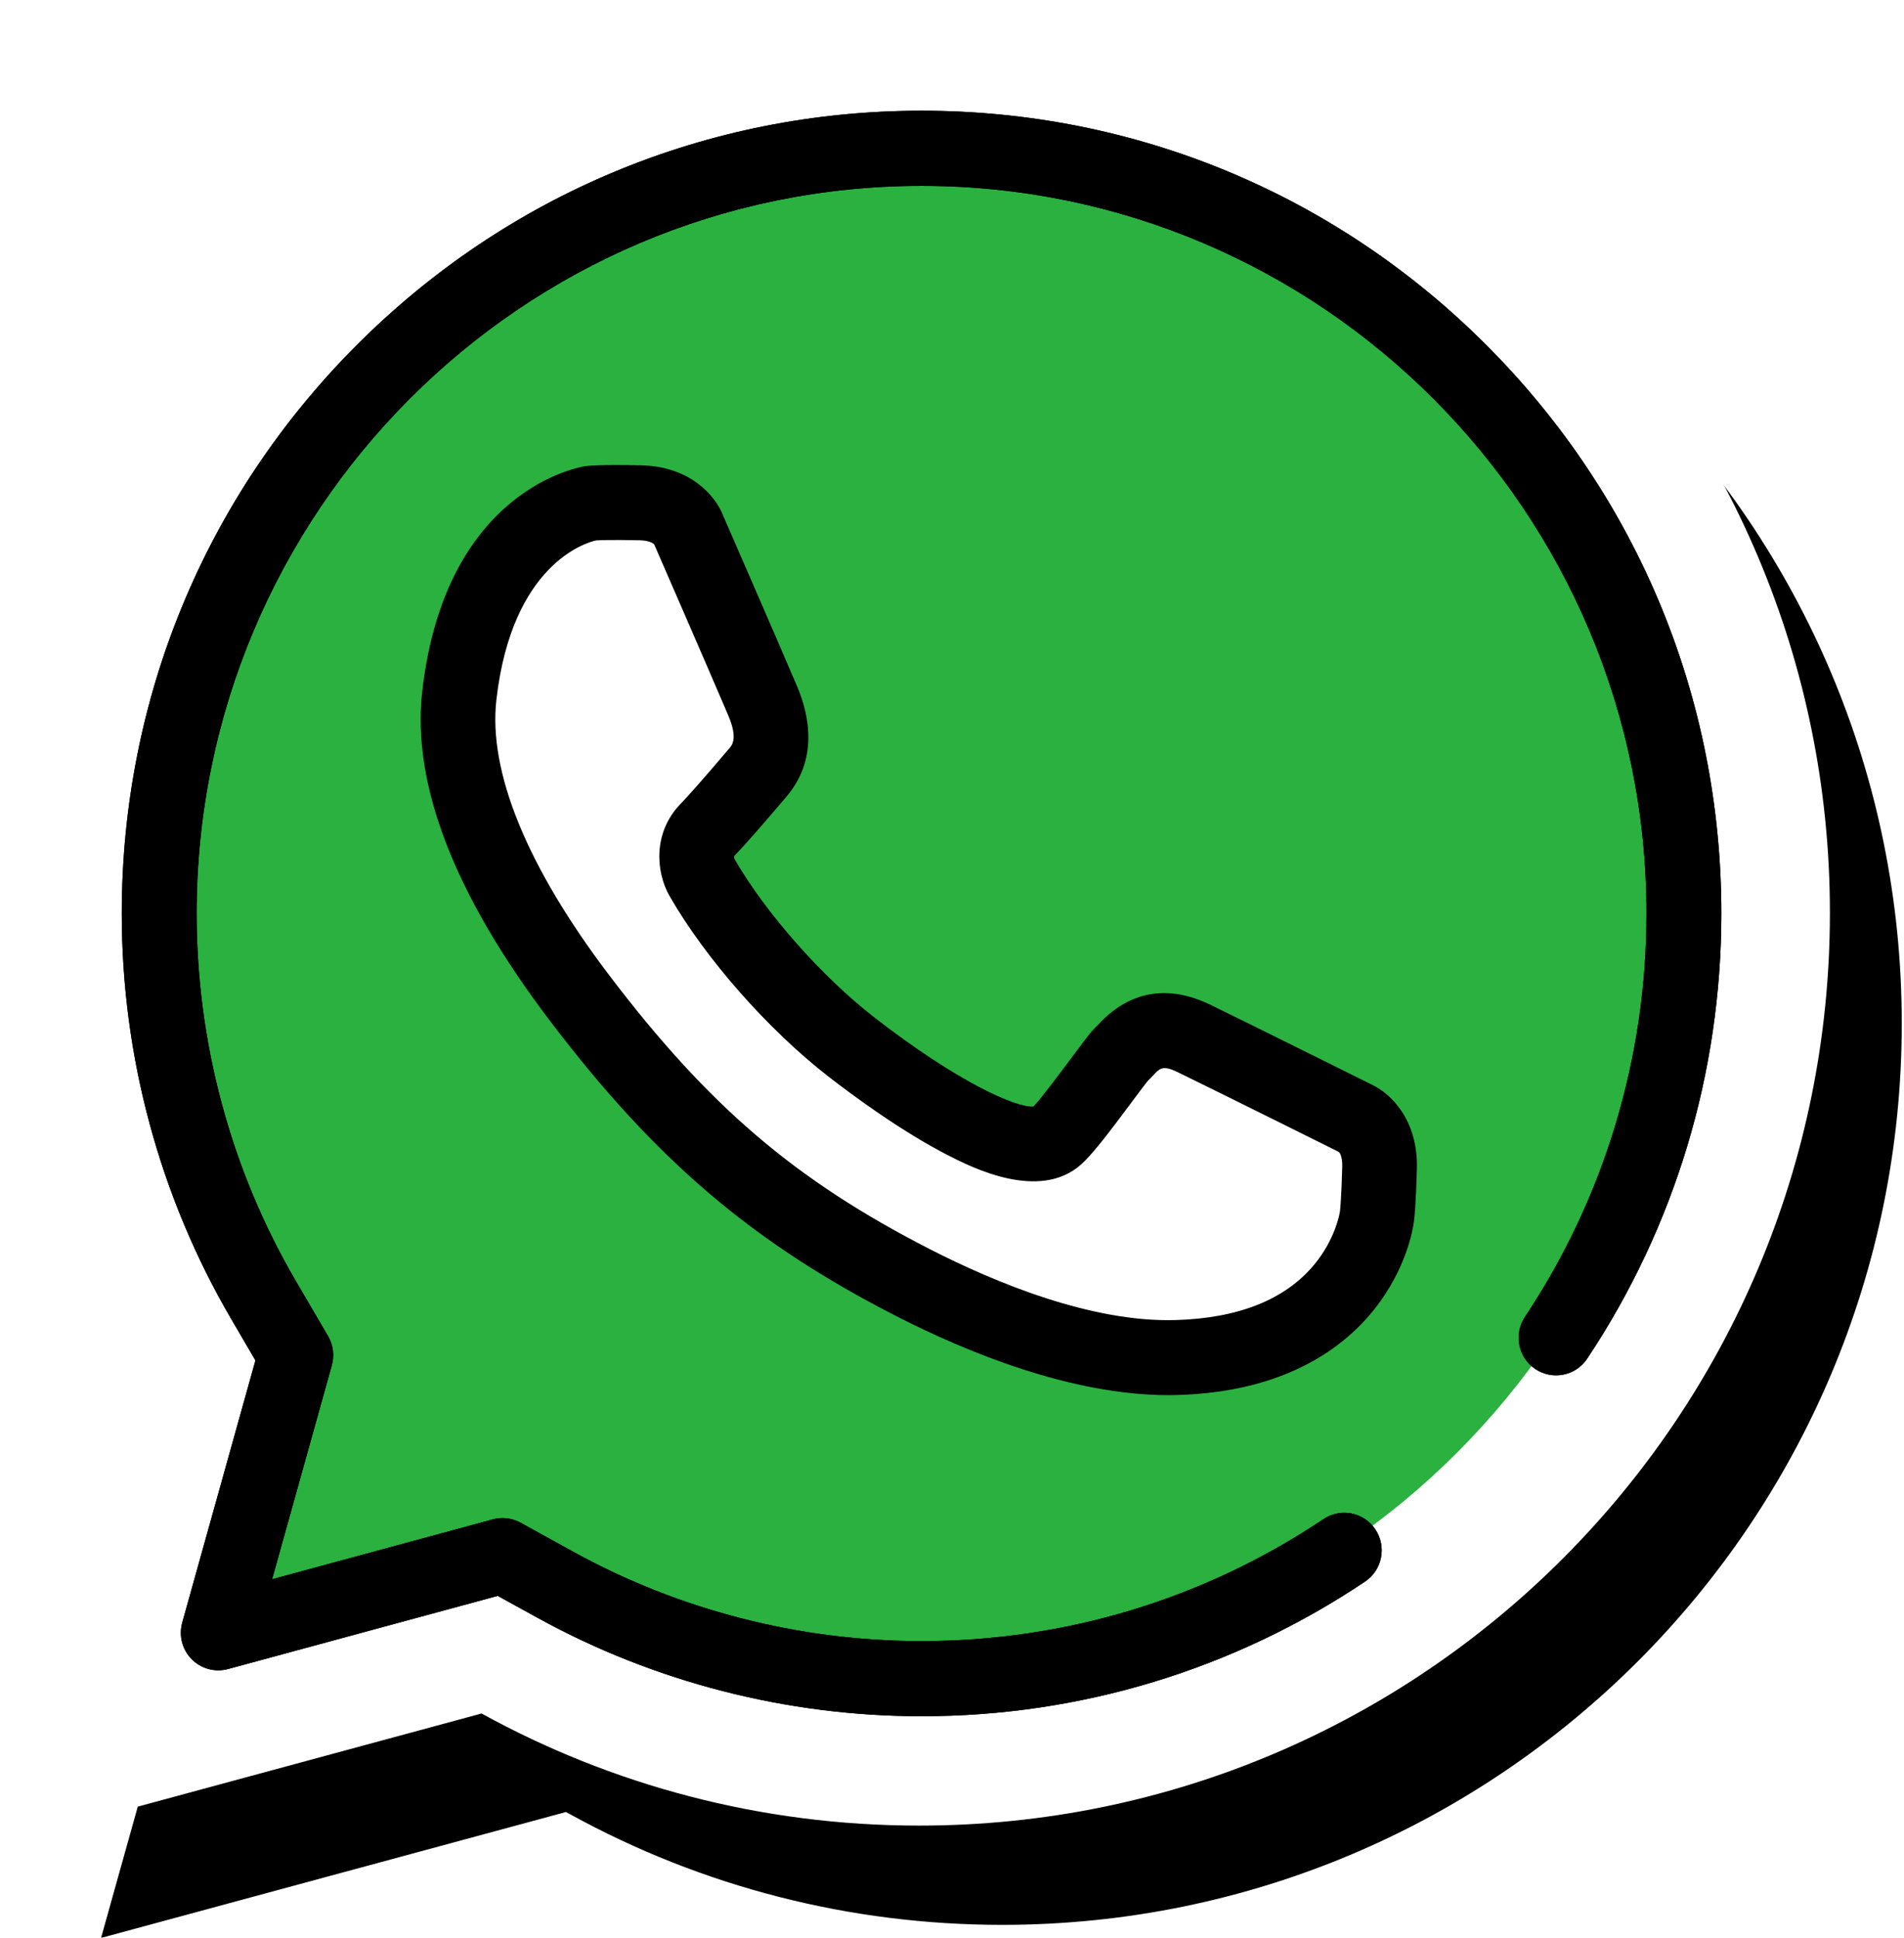
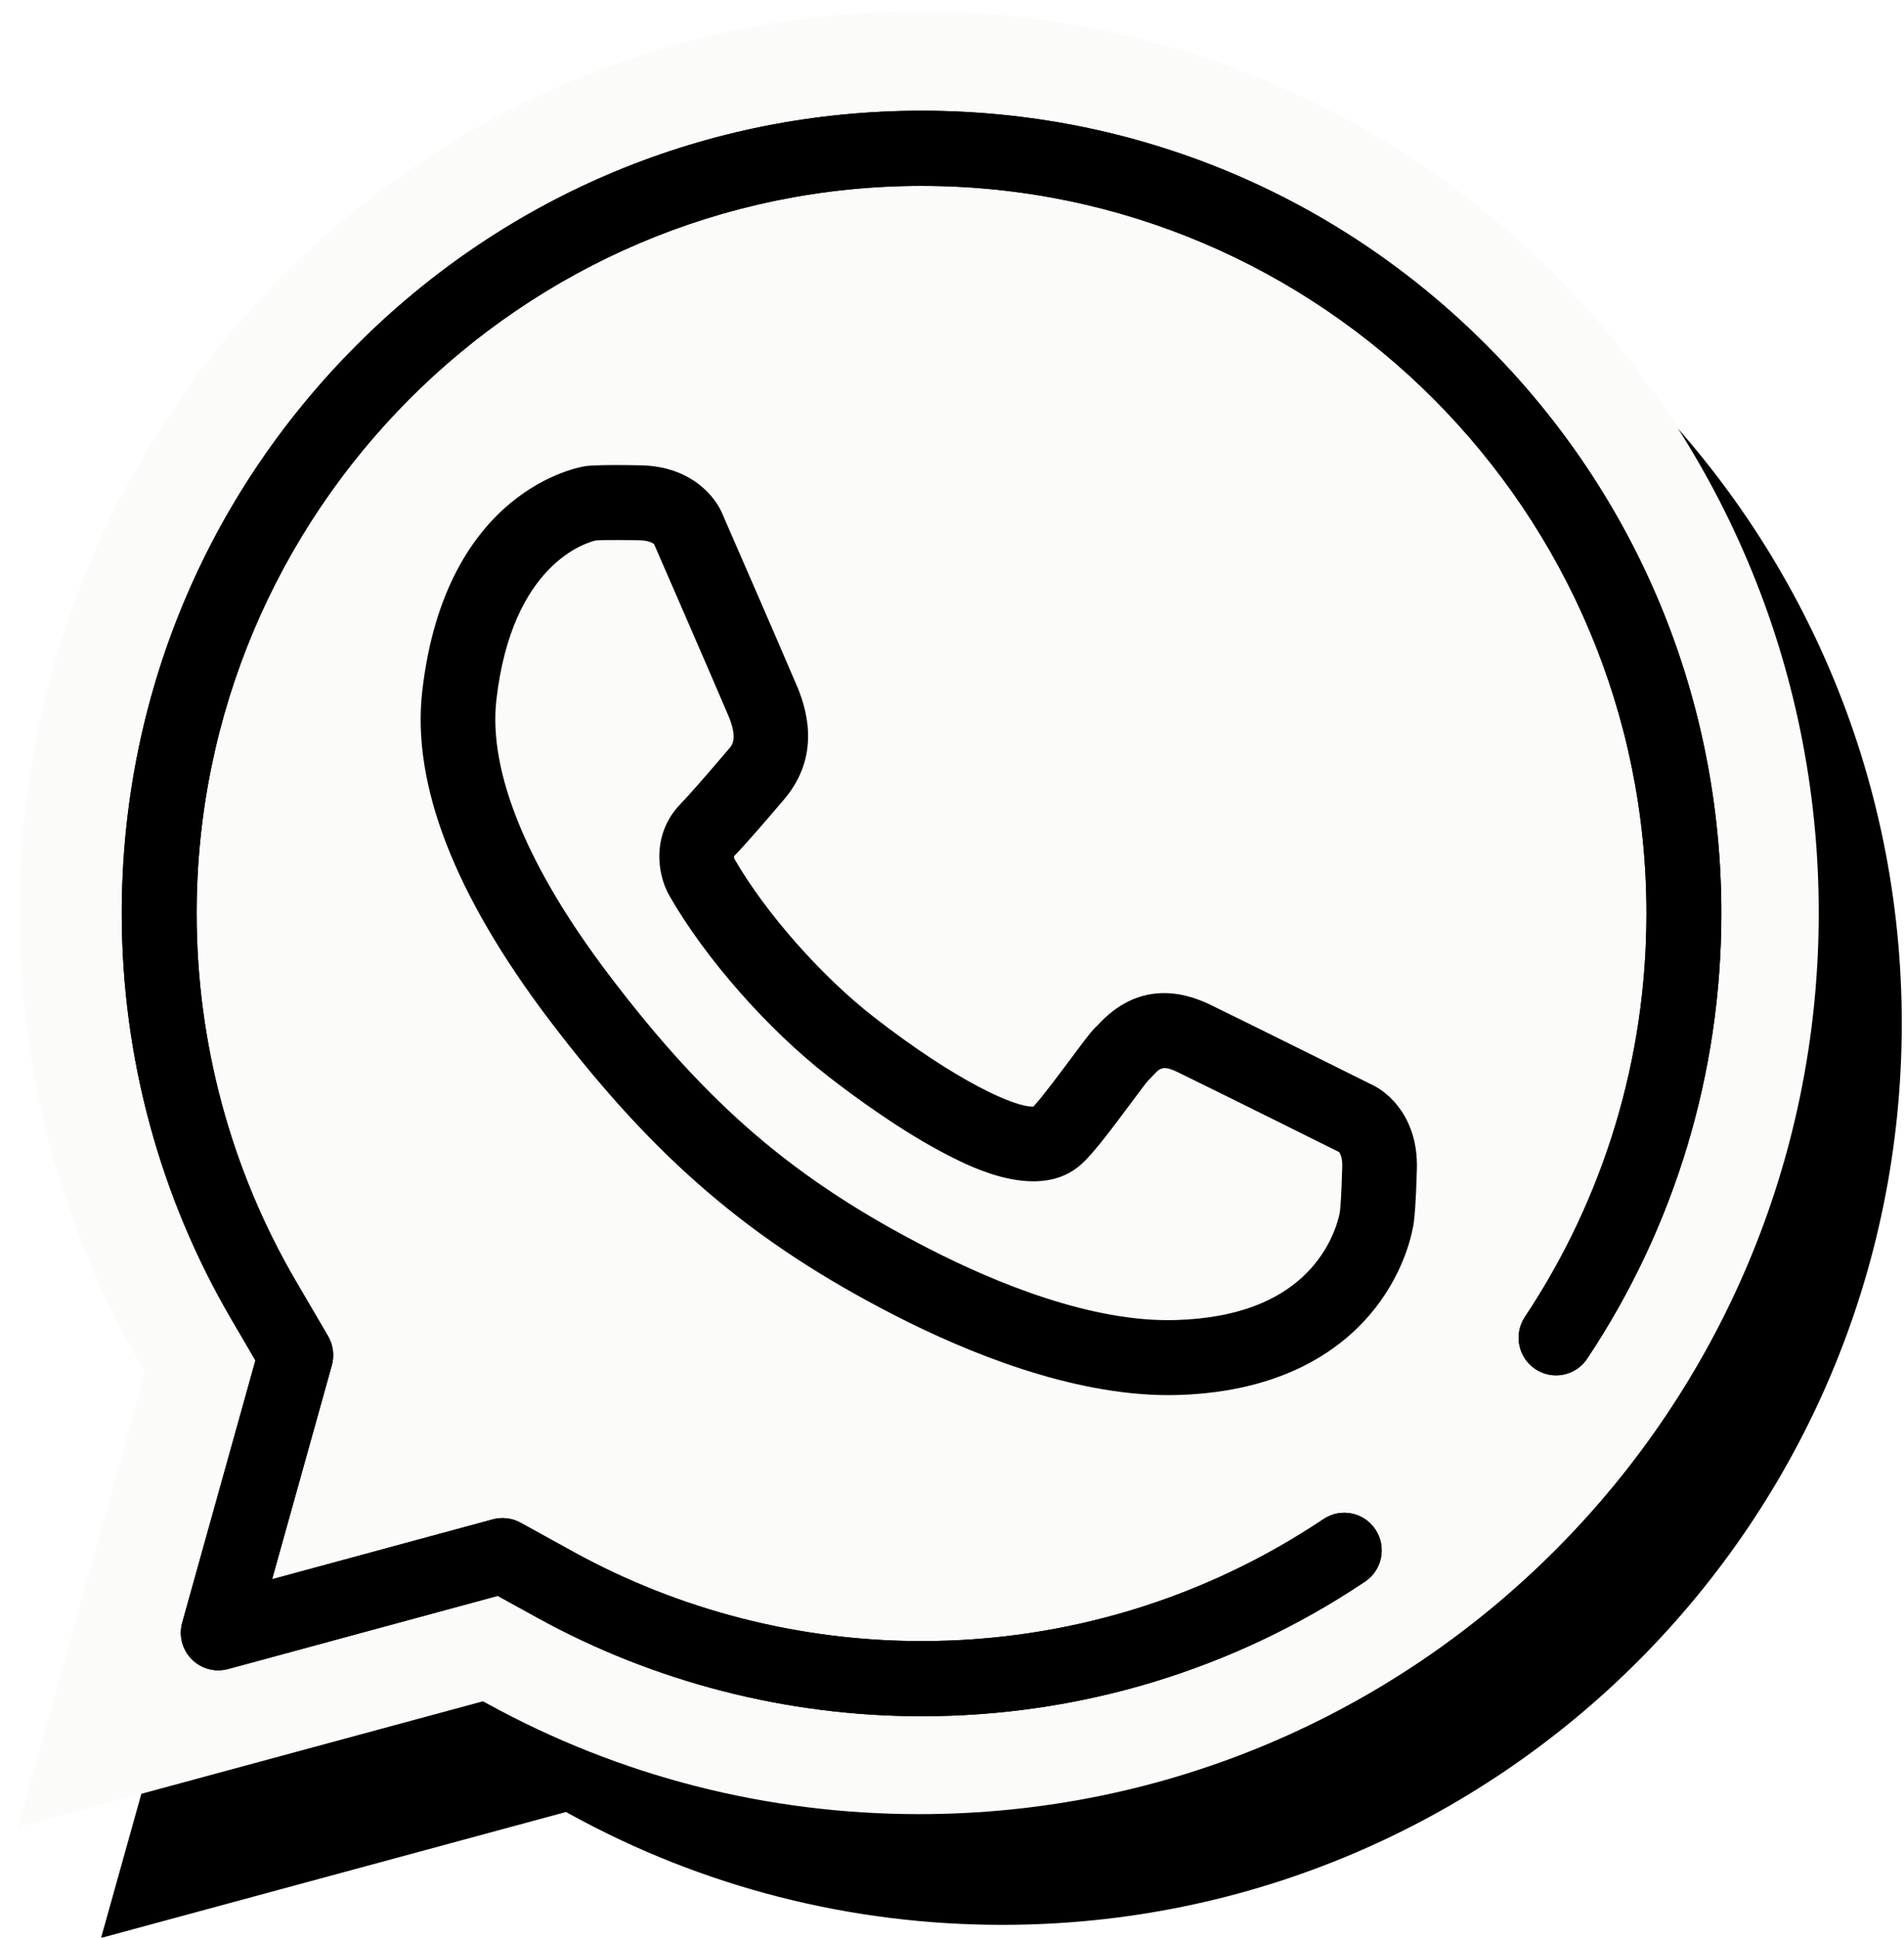
<svg xmlns="http://www.w3.org/2000/svg" xmlns:xlink="http://www.w3.org/1999/xlink" viewBox="0 0 344 350" version="1.1">
  <defs>
    <path d="M281.011,279.983 C251.595,309.457 210.955,327.681 166.061,327.681 C138.683,327.681 111.957,320.883 87.961,307.681 L87.259,307.295 L3.258,330.043 L26.23,247.903 L25.779,247.131 C11.124,222.112 3.525,193.884 3.525,164.877 C3.525,119.921 21.712,79.227 51.11,49.77 C80.527,20.296 121.168,2.071 166.061,2.071 C210.955,2.071 251.595,20.296 281.011,49.77 C310.409,79.226 328.595,119.92 328.595,164.877 C328.595,209.834 310.409,250.528 281.011,279.983 Z" id="path-1" />
    <filter x="-3.1%" y="-3.0%" width="110.8%" height="112.2%" filterUnits="objectBoundingBox" id="filter-2">
      <feOffset dx="15" dy="20" in="SourceAlpha" result="shadowOffsetOuter1" />
      <feColorMatrix values="0 0 0 0 0   0 0 0 0 0   0 0 0 0 0  0 0 0 0.14 0" type="matrix" in="shadowOffsetOuter1" />
    </filter>
  </defs>
  <g id="Page-1" stroke="none" stroke-width="1" fill="none" fill-rule="evenodd">
    <g id="whatsapp">
      <g id="shadow">
        <use fill="black" fill-opacity="1" filter="url(#filter-2)" xlink:href="#path-1" />
        <use fill="#FBFBFA" fill-rule="evenodd" xlink:href="#path-1" />
      </g>
      <g id="Group">
-         <path d="M166.061,27.071 C242.029,27.071 303.595,88.761 303.595,164.877 C303.595,240.994 242.029,302.681 166.061,302.681 C142.909,302.681 120.305,296.942 100.004,285.775 L90.463,280.527 L39.182,294.414 L53.163,244.423 L47.348,234.496 C34.947,213.32 28.525,189.427 28.525,164.877 C28.525,88.761 90.094,27.071 166.061,27.071 Z M87.004,309.504 C110.466,322.411 137.407,329.752 166.061,329.752 C256.942,329.752 330.613,255.936 330.613,164.877 C330.613,73.816 256.942,2.84217094e-14 166.061,2.84217094e-14 C75.179,2.84217094e-14 1.507,73.816 1.507,164.877 C1.507,195.274 9.725,223.747 24.047,248.198 L0.338,332.975 L87.004,309.504 Z" id="Shape" fill="#FFFFFF" fill-rule="nonzero" />
-         <path d="M303.595,164.877 C303.595,88.761 242.029,27.071 166.061,27.071 C90.094,27.071 28.525,88.761 28.525,164.877 C28.525,189.427 34.947,213.32 47.35,234.496 L53.163,244.423 L39.182,294.414 L90.463,280.527 L100.007,285.775 C120.305,296.942 142.909,302.681 166.061,302.681 C242.029,302.681 303.595,240.994 303.595,164.877 Z M126.822,157.848 C133.009,168.587 143.811,180.655 153.795,188.401 C165.856,197.757 184.774,210.05 190.924,204.599 C193.826,202.026 201.813,190.431 202.876,189.604 C203.942,188.774 207.486,182.844 215.852,186.907 C224.216,190.973 245.087,201.347 245.087,201.347 C245.087,201.347 249.609,203.176 249.417,210.277 C249.227,217.375 248.918,219.194 248.918,219.194 C248.918,219.194 245.886,243.54 212.72,244.51 C197.707,244.949 180.322,238.815 164.919,230.943 C138.626,217.51 122.204,202.663 104.643,179.571 C92.717,163.891 80.804,143.289 82.909,124.977 C86.564,93.202 106.73,90.273 106.73,90.273 C106.73,90.273 108.555,90.054 115.645,90.199 C122.732,90.345 124.339,94.958 124.339,94.958 C124.339,94.958 134.13,117.363 137.785,125.928 C141.439,134.494 137.492,138.227 136.616,139.252 C135.74,140.278 130.479,146.501 127.774,149.282 C125.07,152.064 125.714,155.921 126.822,157.848 Z" id="Shape" fill="#2BB140" fill-rule="nonzero" />
-         <path d="M137.782,125.926 C134.13,117.36 124.339,94.958 124.339,94.958 C124.339,94.958 122.732,90.345 115.642,90.199 C108.555,90.054 106.727,90.273 106.727,90.273 C106.727,90.273 86.561,93.202 82.907,124.977 C80.801,143.289 92.714,163.889 104.64,179.571 C122.204,202.663 138.626,217.51 164.916,230.943 C180.322,238.813 197.707,244.949 212.72,244.51 C245.886,243.54 248.918,219.194 248.918,219.194 C248.918,219.194 249.224,217.375 249.417,210.274 C249.609,203.176 245.087,201.347 245.087,201.347 C245.087,201.347 224.216,190.973 215.85,186.907 C207.486,182.841 203.94,188.774 202.876,189.601 C201.813,190.431 193.824,202.026 190.921,204.599 C184.774,210.05 165.853,197.757 153.792,188.401 C143.811,180.655 133.009,168.587 126.822,157.848 C125.711,155.921 125.067,152.064 127.772,149.28 C130.476,146.499 135.737,140.276 136.613,139.252 C137.492,138.227 141.436,134.494 137.782,125.926 Z" id="Path" fill="#FFFFFF" />
-       </g>
+         </g>
      <path d="M277.382,247.282 C280.489,249.363 284.69,248.523 286.765,245.405 C302.619,221.568 311,193.765 311,164.999 C311,126.266 295.97,89.851 268.68,62.466 C241.39,35.082 205.103,20 166.501,20 C127.899,20 91.61,35.082 64.32,62.466 C37.03,89.851 22,126.266 22,165.001 C22,190.8 28.841,216.132 41.783,238.262 L46.148,245.728 L32.923,293.089 C32.265,295.438 32.918,297.962 34.63,299.696 C36.343,301.43 38.853,302.109 41.202,301.473 L89.926,288.258 L97.092,292.206 C118.226,303.849 142.226,310 166.499,310 C195.168,310 222.876,301.59 246.627,285.678 C249.735,283.599 250.572,279.383 248.498,276.265 C246.424,273.147 242.225,272.307 239.118,274.388 C217.596,288.804 192.486,296.424 166.499,296.424 C144.496,296.424 122.747,290.851 103.603,280.306 L94.049,275.04 C92.516,274.197 90.717,273.982 89.028,274.438 L49.161,285.251 L59.952,246.611 C60.446,244.835 60.203,242.934 59.273,241.345 L53.449,231.389 C41.725,211.341 35.529,188.385 35.529,164.999 C35.529,92.531 94.284,33.576 166.501,33.576 C238.719,33.576 297.471,92.531 297.471,165.001 C297.471,191.073 289.877,216.27 275.511,237.869 C273.437,240.987 274.274,245.201 277.382,247.282 Z" id="Path" fill="#000000" />
      <path d="M277.382,247.282 C280.489,249.363 284.69,248.523 286.765,245.405 C302.619,221.568 311,193.765 311,164.999 C311,126.266 295.97,89.851 268.68,62.466 C241.39,35.082 205.103,20 166.501,20 C127.899,20 91.61,35.082 64.32,62.466 C37.03,89.851 22,126.266 22,165.001 C22,190.8 28.841,216.132 41.783,238.262 L46.148,245.728 L32.923,293.089 C32.265,295.438 32.918,297.962 34.63,299.696 C36.343,301.43 38.853,302.109 41.202,301.473 L89.926,288.258 L97.092,292.206 C118.226,303.849 142.226,310 166.499,310 C195.168,310 222.876,301.59 246.627,285.678 C249.735,283.599 250.572,279.383 248.498,276.265 C246.424,273.147 242.225,272.307 239.118,274.388 C217.596,288.804 192.486,296.424 166.499,296.424 C144.496,296.424 122.747,290.851 103.603,280.306 L94.049,275.04 C92.516,274.197 90.717,273.982 89.028,274.438 L49.161,285.251 L59.952,246.611 C60.446,244.835 60.203,242.934 59.273,241.345 L53.449,231.389 C41.725,211.341 35.529,188.385 35.529,164.999 C35.529,92.531 94.284,33.576 166.501,33.576 C238.719,33.576 297.471,92.531 297.471,165.001 C297.471,191.073 289.877,216.27 275.511,237.869 C273.437,240.987 274.274,245.201 277.382,247.282 Z" id="Path-Copy" fill="#000000" />
-       <path d="M141.367,144.736 L141.813,144.215 C147.854,137.407 146.328,129.412 143.983,123.905 C140.519,115.772 131.456,94.982 130.597,93.014 C129.259,89.618 124.793,84.238 115.812,84.051 C108.809,83.908 106.507,84.106 105.969,84.172 C105.914,84.178 105.859,84.185 105.806,84.193 C104.773,84.344 80.483,88.29 76.288,124.841 C74.36,141.644 82.111,161.662 99.325,184.342 C118.383,209.451 135.903,224.403 161.811,237.664 C174.713,244.269 193.558,252 211.101,252 C211.671,252 212.24,251.992 212.803,251.974 C232.507,251.397 243.03,243.176 248.386,236.382 C254.071,229.169 255.259,222.062 255.431,220.829 C255.544,220.046 255.818,217.576 255.992,211.141 C256.234,202.124 251.091,197.39 247.777,195.885 C245.904,194.951 226.593,185.339 218.676,181.485 C213.33,178.88 205.471,177.394 198.398,185.098 C198.361,185.138 198.326,185.178 198.292,185.212 C197.336,186.051 196.39,187.302 193.516,191.163 C191.745,193.541 188.212,198.286 186.711,199.871 C183.539,200.095 172.932,195.406 157.897,183.718 C148.42,176.349 138.301,164.878 132.702,155.16 C132.647,155.023 132.613,154.771 132.628,154.644 C134.95,152.248 138.727,147.844 141.367,144.736 Z M149.637,194.425 C154.132,197.919 162.944,204.428 171.465,208.768 C175.493,210.818 187.751,217.063 195.31,210.347 C197.396,208.493 200.36,204.587 204.317,199.27 C205.458,197.739 206.86,195.858 207.403,195.207 C207.756,194.885 208.048,194.567 208.314,194.276 C209.529,192.954 210.082,192.351 212.788,193.668 C220.913,197.625 241.183,207.718 241.91,208.078 C242.16,208.329 242.55,209.146 242.505,210.773 C242.355,216.386 242.137,218.414 242.092,218.795 C242.063,218.935 242.076,218.851 242.06,219.004 C241.981,219.464 241.133,224.003 237.415,228.46 C232.173,234.75 223.761,238.106 212.411,238.437 C197.236,238.889 179.856,231.703 167.937,225.601 C143.688,213.185 128,199.778 110.05,176.132 C95.234,156.612 88.191,139.409 89.685,126.388 C92.499,101.872 105.882,98.021 107.677,97.614 C108.309,97.574 110.448,97.484 115.533,97.59 C117.153,97.624 117.946,98.056 118.186,98.317 C118.52,99.084 128.029,120.89 131.577,129.226 C133.35,133.392 132.262,134.619 131.738,135.209 C131.643,135.315 131.561,135.41 131.49,135.49 L131.103,135.947 C127.207,140.531 124.464,143.649 122.952,145.207 C117.972,150.344 118.444,157.453 120.994,161.886 C127.481,173.17 138.725,185.94 149.637,194.425 Z" id="Shape" fill="#000000" fill-rule="nonzero" />
+       <path d="M141.367,144.736 C147.854,137.407 146.328,129.412 143.983,123.905 C140.519,115.772 131.456,94.982 130.597,93.014 C129.259,89.618 124.793,84.238 115.812,84.051 C108.809,83.908 106.507,84.106 105.969,84.172 C105.914,84.178 105.859,84.185 105.806,84.193 C104.773,84.344 80.483,88.29 76.288,124.841 C74.36,141.644 82.111,161.662 99.325,184.342 C118.383,209.451 135.903,224.403 161.811,237.664 C174.713,244.269 193.558,252 211.101,252 C211.671,252 212.24,251.992 212.803,251.974 C232.507,251.397 243.03,243.176 248.386,236.382 C254.071,229.169 255.259,222.062 255.431,220.829 C255.544,220.046 255.818,217.576 255.992,211.141 C256.234,202.124 251.091,197.39 247.777,195.885 C245.904,194.951 226.593,185.339 218.676,181.485 C213.33,178.88 205.471,177.394 198.398,185.098 C198.361,185.138 198.326,185.178 198.292,185.212 C197.336,186.051 196.39,187.302 193.516,191.163 C191.745,193.541 188.212,198.286 186.711,199.871 C183.539,200.095 172.932,195.406 157.897,183.718 C148.42,176.349 138.301,164.878 132.702,155.16 C132.647,155.023 132.613,154.771 132.628,154.644 C134.95,152.248 138.727,147.844 141.367,144.736 Z M149.637,194.425 C154.132,197.919 162.944,204.428 171.465,208.768 C175.493,210.818 187.751,217.063 195.31,210.347 C197.396,208.493 200.36,204.587 204.317,199.27 C205.458,197.739 206.86,195.858 207.403,195.207 C207.756,194.885 208.048,194.567 208.314,194.276 C209.529,192.954 210.082,192.351 212.788,193.668 C220.913,197.625 241.183,207.718 241.91,208.078 C242.16,208.329 242.55,209.146 242.505,210.773 C242.355,216.386 242.137,218.414 242.092,218.795 C242.063,218.935 242.076,218.851 242.06,219.004 C241.981,219.464 241.133,224.003 237.415,228.46 C232.173,234.75 223.761,238.106 212.411,238.437 C197.236,238.889 179.856,231.703 167.937,225.601 C143.688,213.185 128,199.778 110.05,176.132 C95.234,156.612 88.191,139.409 89.685,126.388 C92.499,101.872 105.882,98.021 107.677,97.614 C108.309,97.574 110.448,97.484 115.533,97.59 C117.153,97.624 117.946,98.056 118.186,98.317 C118.52,99.084 128.029,120.89 131.577,129.226 C133.35,133.392 132.262,134.619 131.738,135.209 C131.643,135.315 131.561,135.41 131.49,135.49 L131.103,135.947 C127.207,140.531 124.464,143.649 122.952,145.207 C117.972,150.344 118.444,157.453 120.994,161.886 C127.481,173.17 138.725,185.94 149.637,194.425 Z" id="Shape" fill="#000000" fill-rule="nonzero" />
    </g>
  </g>
</svg>